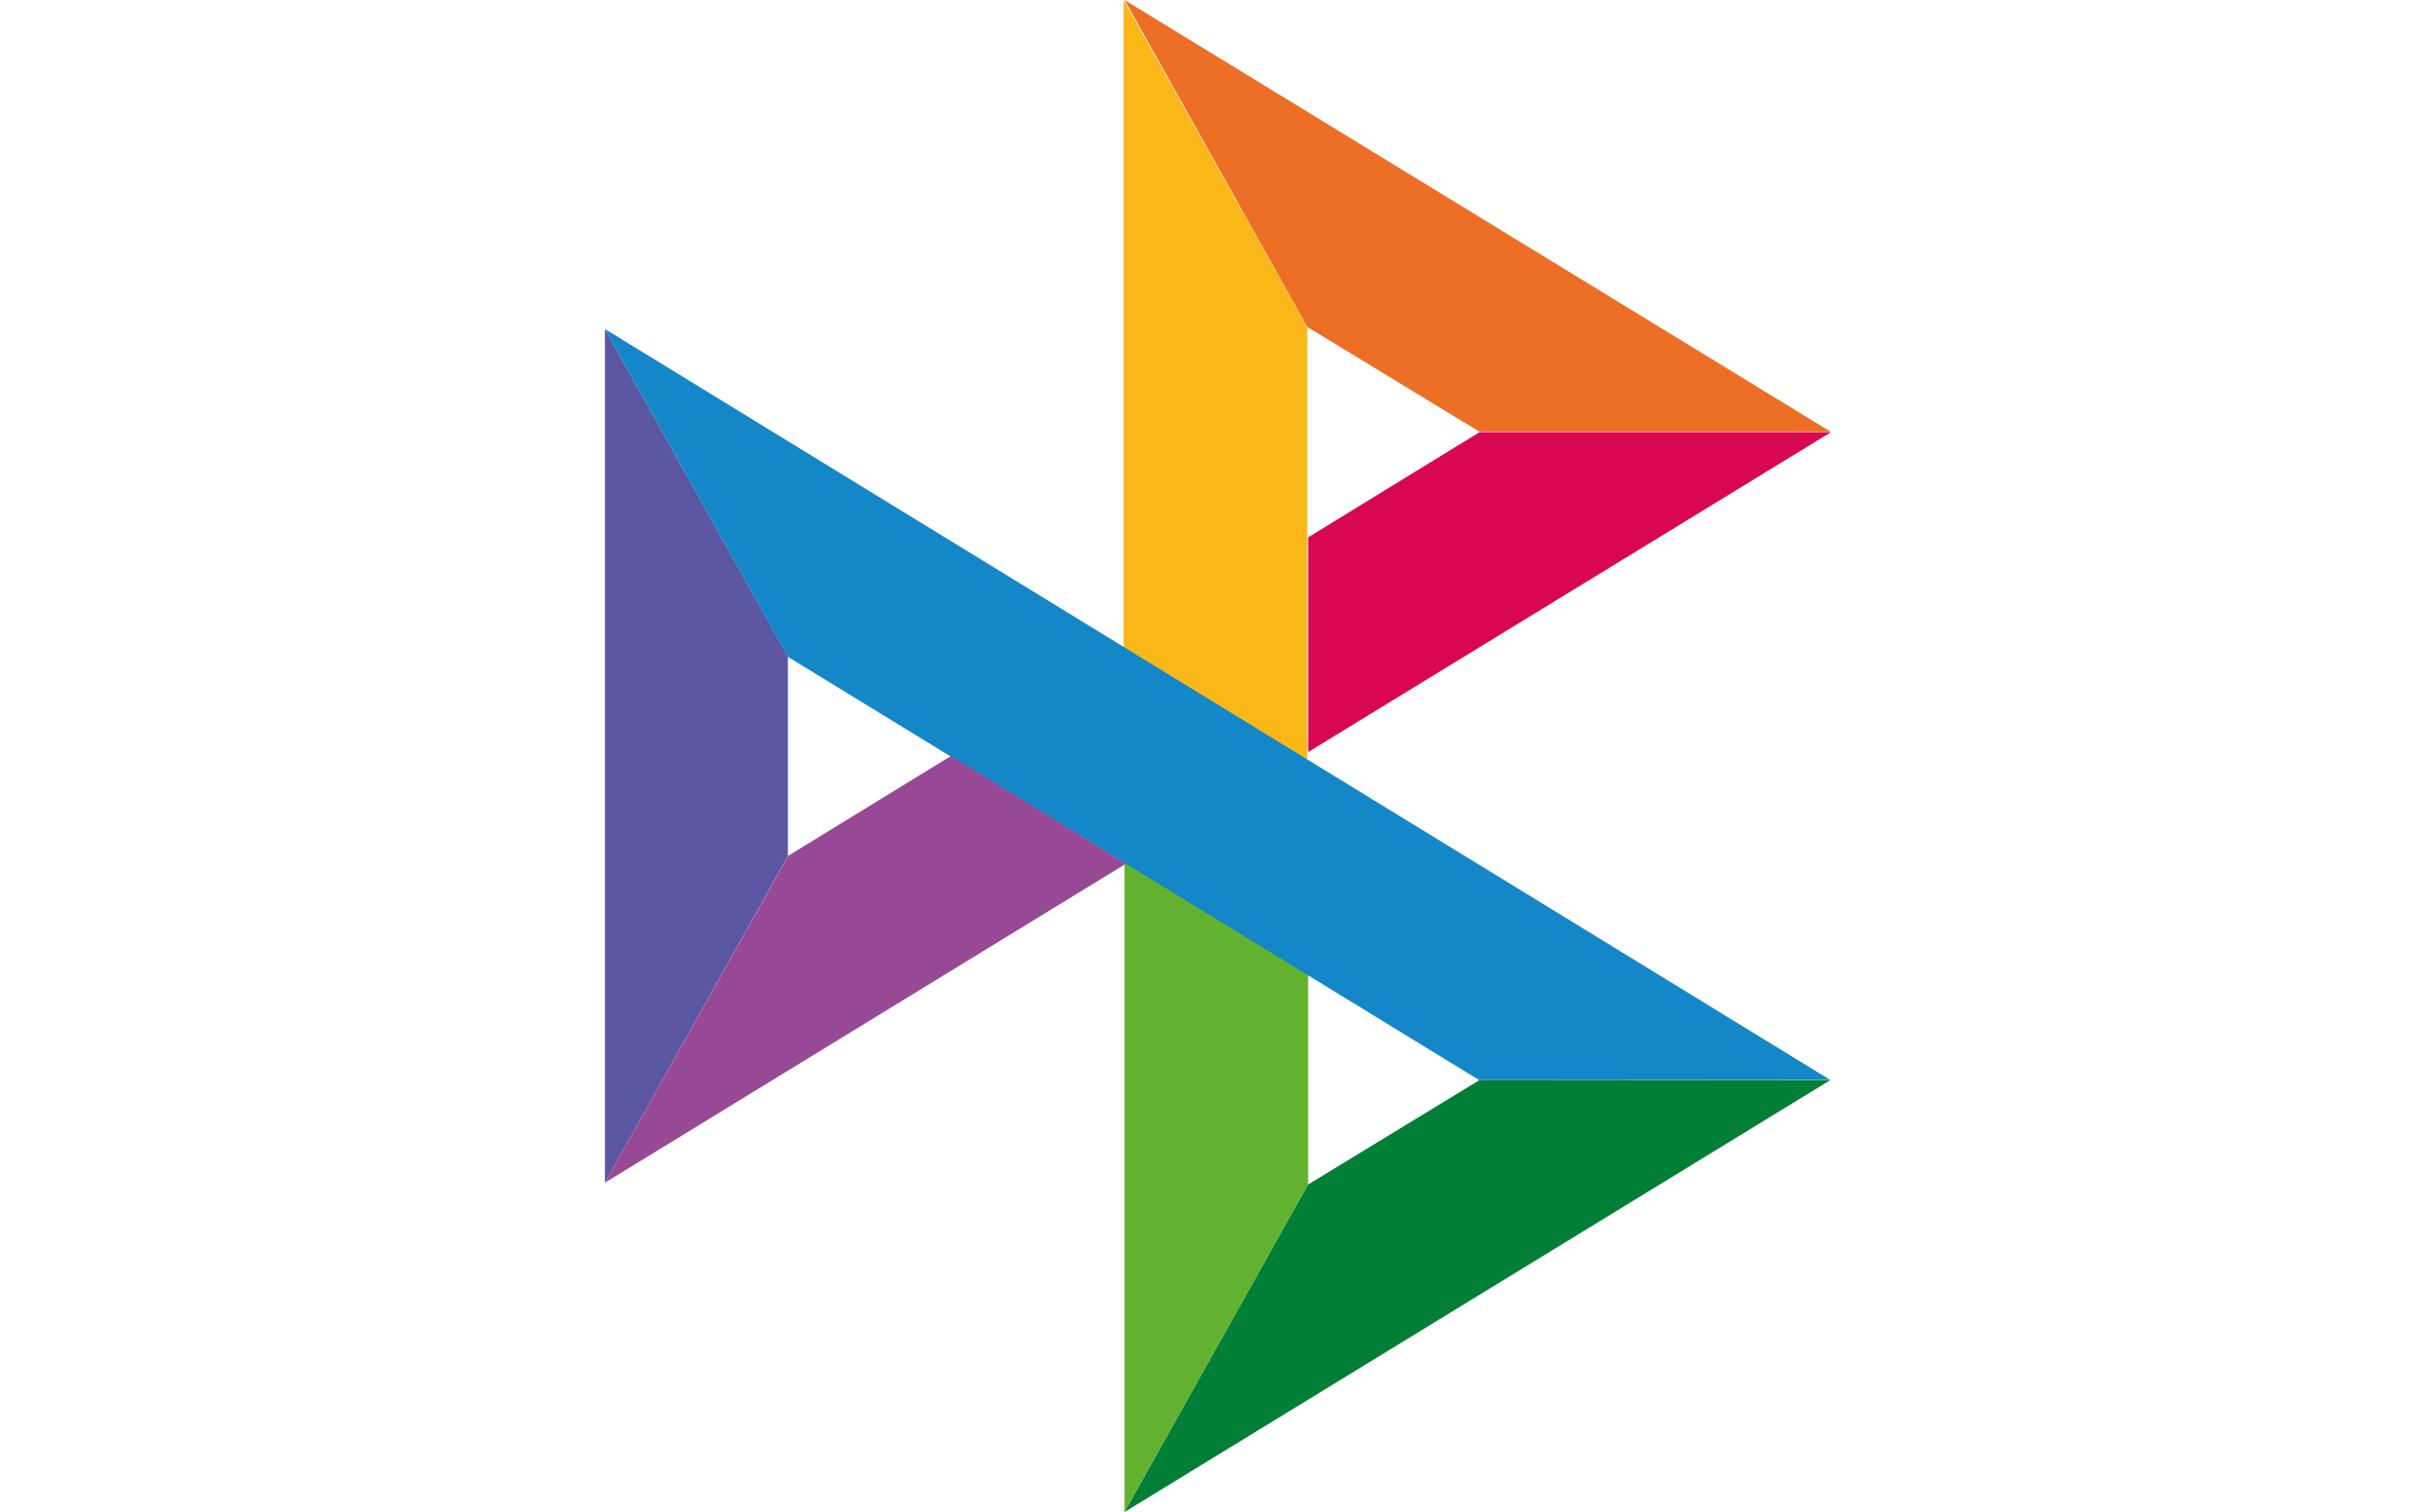
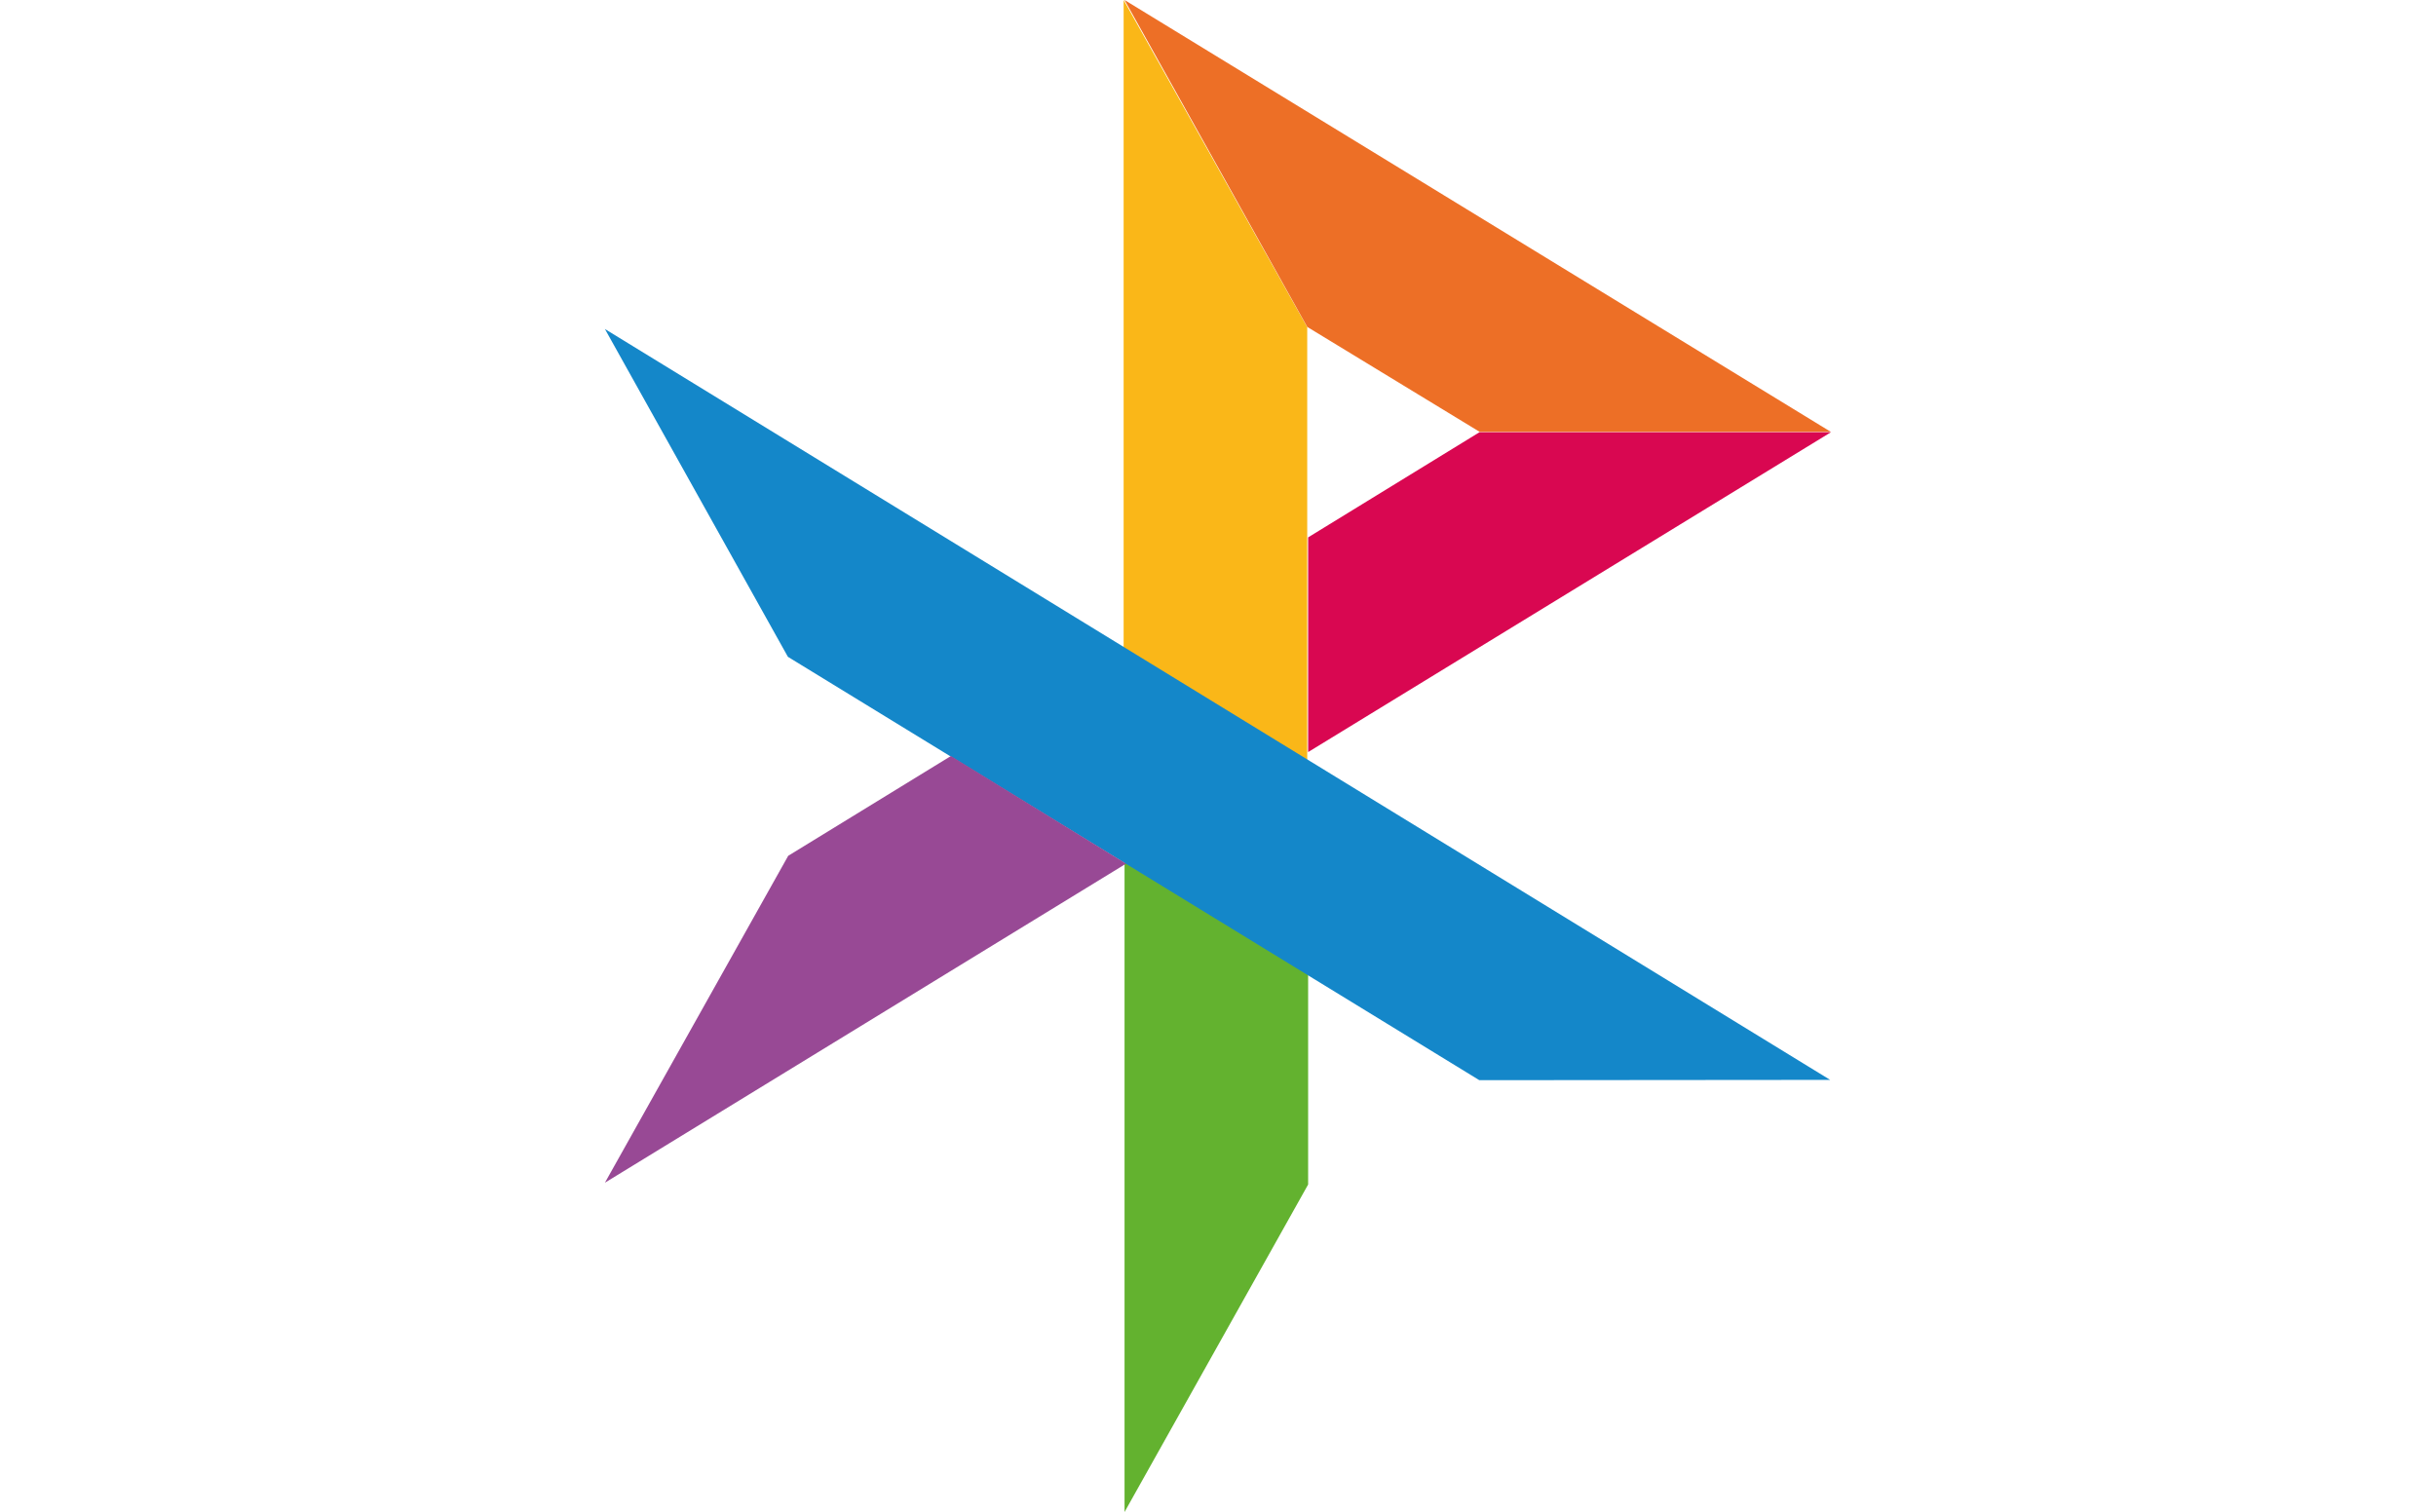
<svg xmlns="http://www.w3.org/2000/svg" id="Слой_1" data-name="Слой 1" width="80.54" height="50" viewBox="0 0 40.54 50">
  <g id="Ñ_Ð_Ð_1" data-name="ÑÐ±Ð¿ 1">
-     <path id="Vector" d="M0,10.88,6.05,21.71v6.6L0,39.11Z" fill="#5b57a2" />
    <path id="Vector_2" data-name="Vector 2" d="M23.25,17.77l5.67-3.48H40.54L23.25,24.87Z" fill="#d90751" />
    <path id="Vector_3" data-name="Vector 3" d="M23.22,10.82l0,14.33-6.07-3.73V0Z" fill="#fab718" />
    <path id="Vector_4" data-name="Vector 4" d="M40.53,14.28H28.92l-5.7-3.47L17.18,0Z" fill="#ed6f26" />
    <path id="Vector_5" data-name="Vector 5" d="M23.25,39.17v-7l-6.07-3.66V50Z" fill="#63b22f" />
    <path id="Vector_6" data-name="Vector 6" d="M28.91,35.72l-22.86-14L0,10.88,40.51,35.71Z" fill="#1487c9" />
-     <path id="Vector_7" data-name="Vector 7" d="M17.18,50l6.07-10.83,5.66-3.45h11.6Z" fill="#017f36" />
    <path id="Vector_8" data-name="Vector 8" d="M0,39.11,17.23,28.56,11.44,25l-5.38,3.3Z" fill="#984995" />
  </g>
</svg>